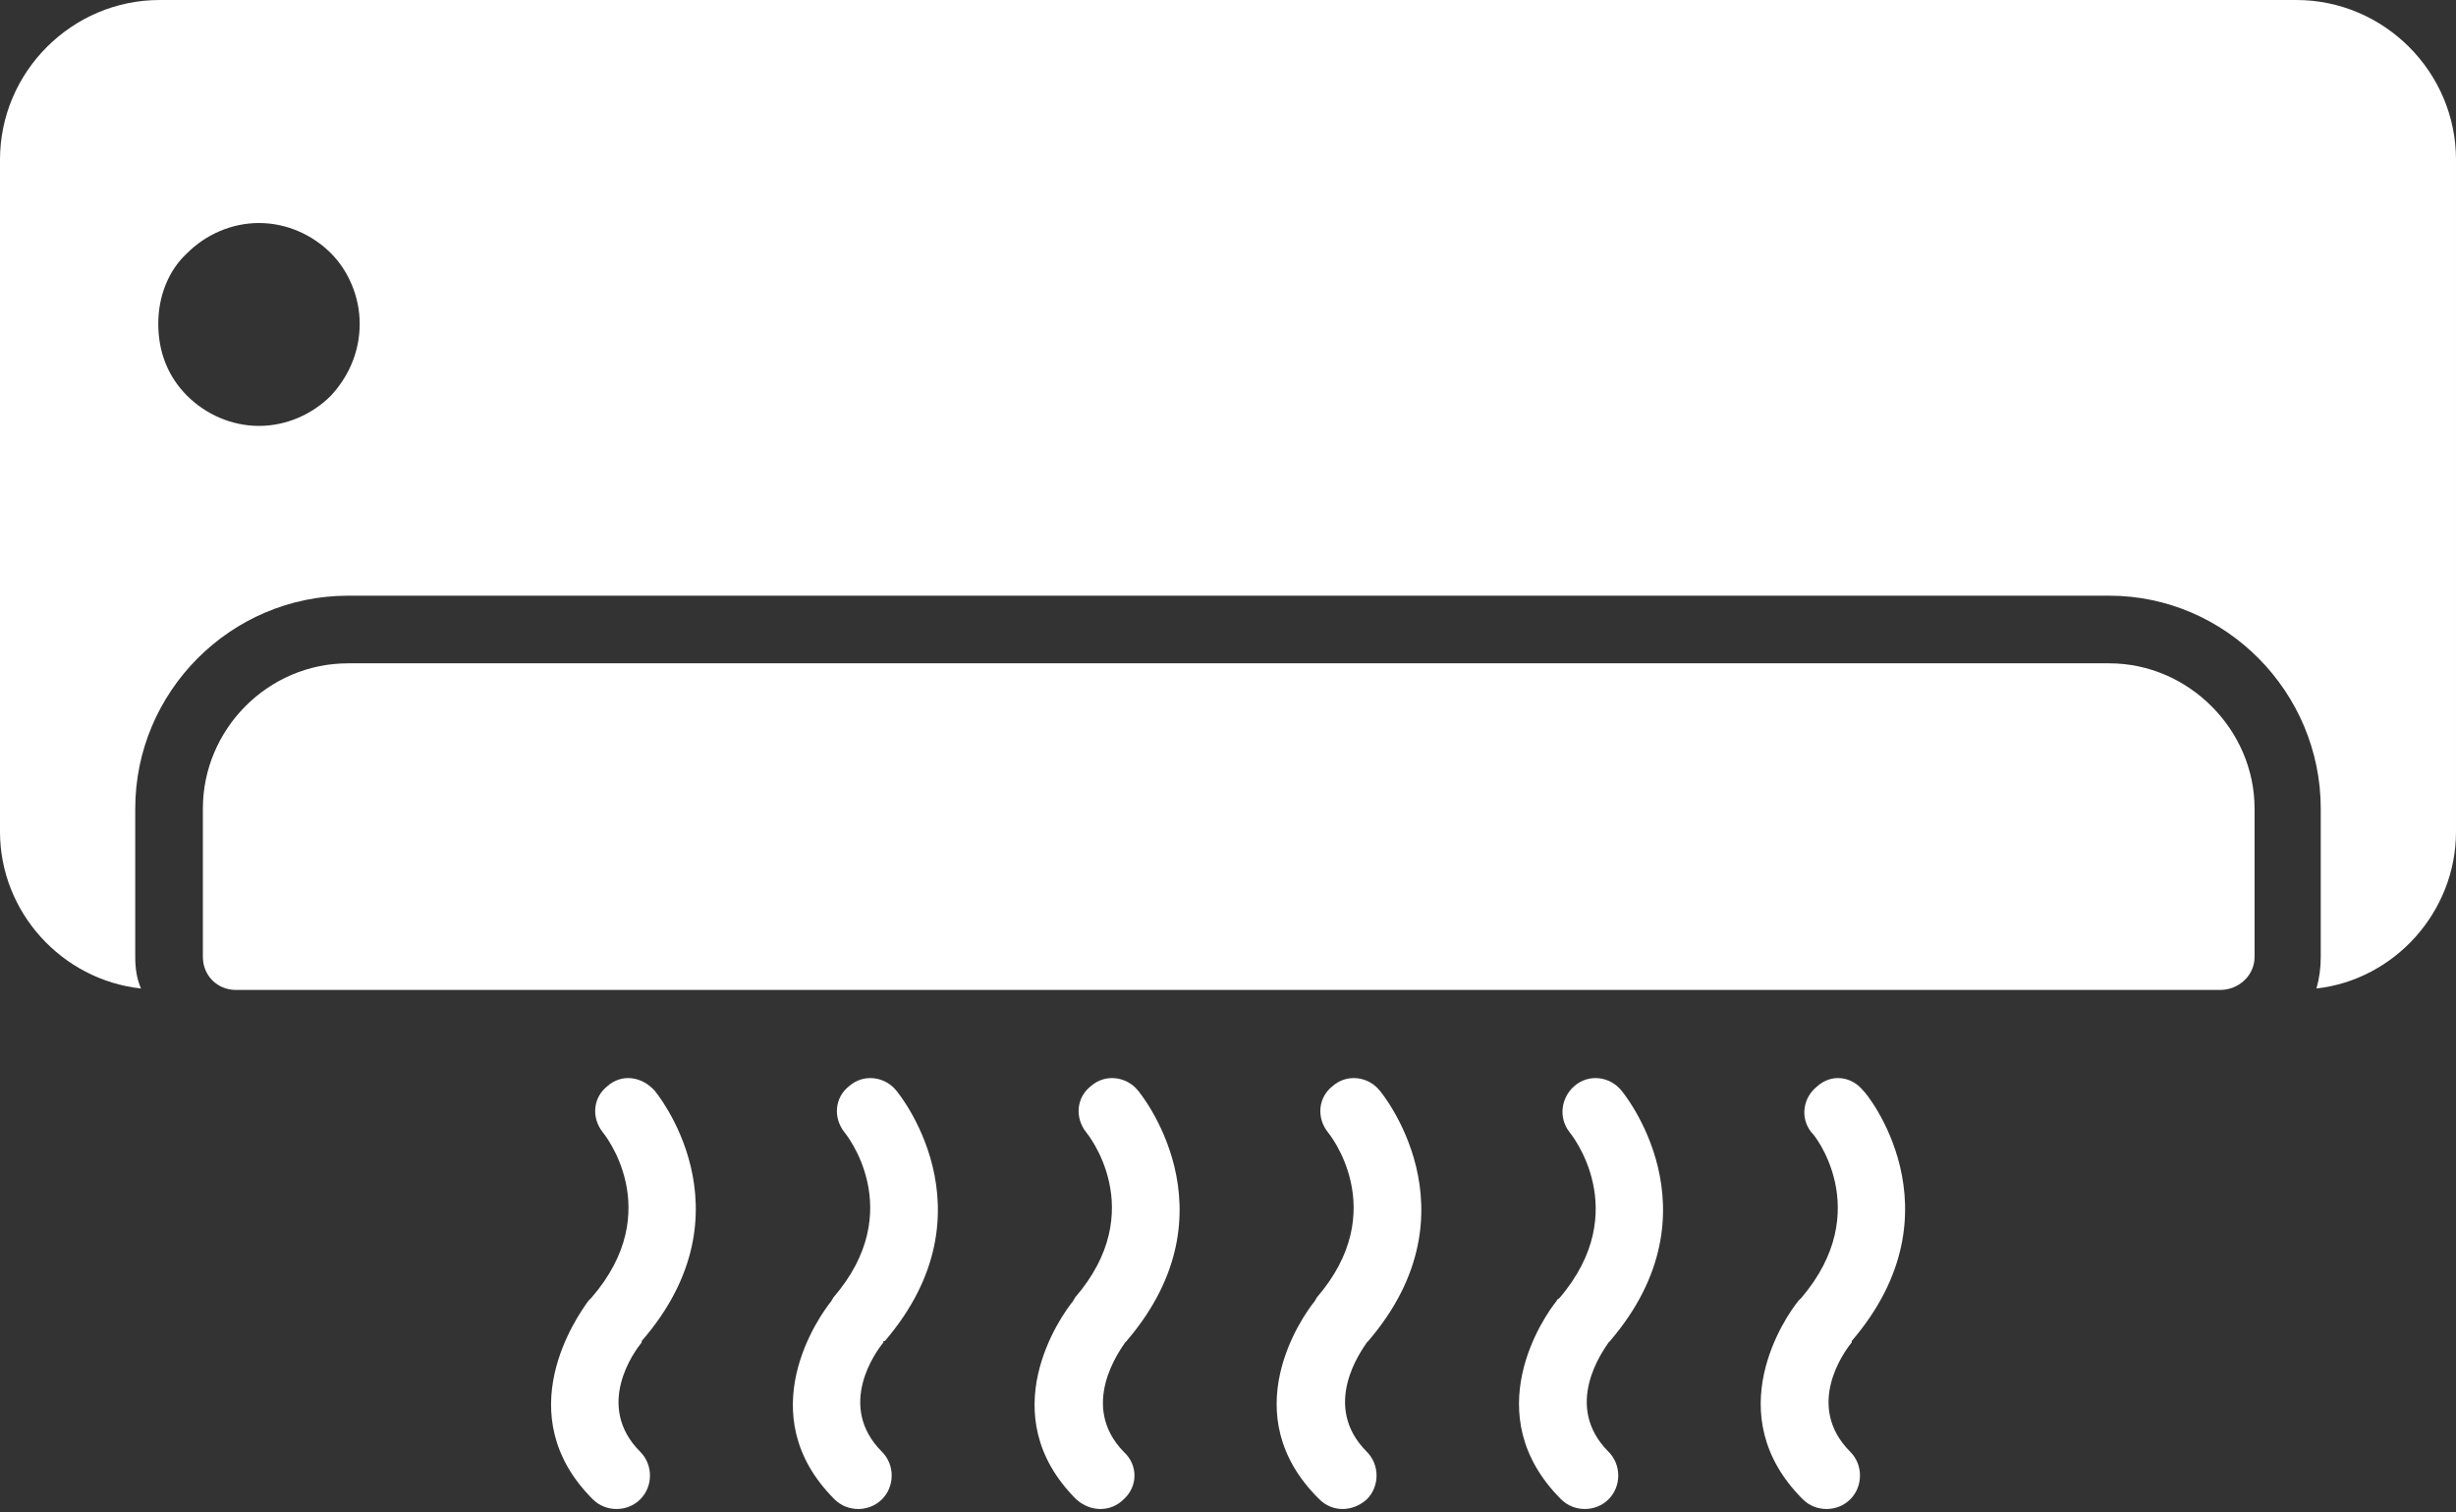
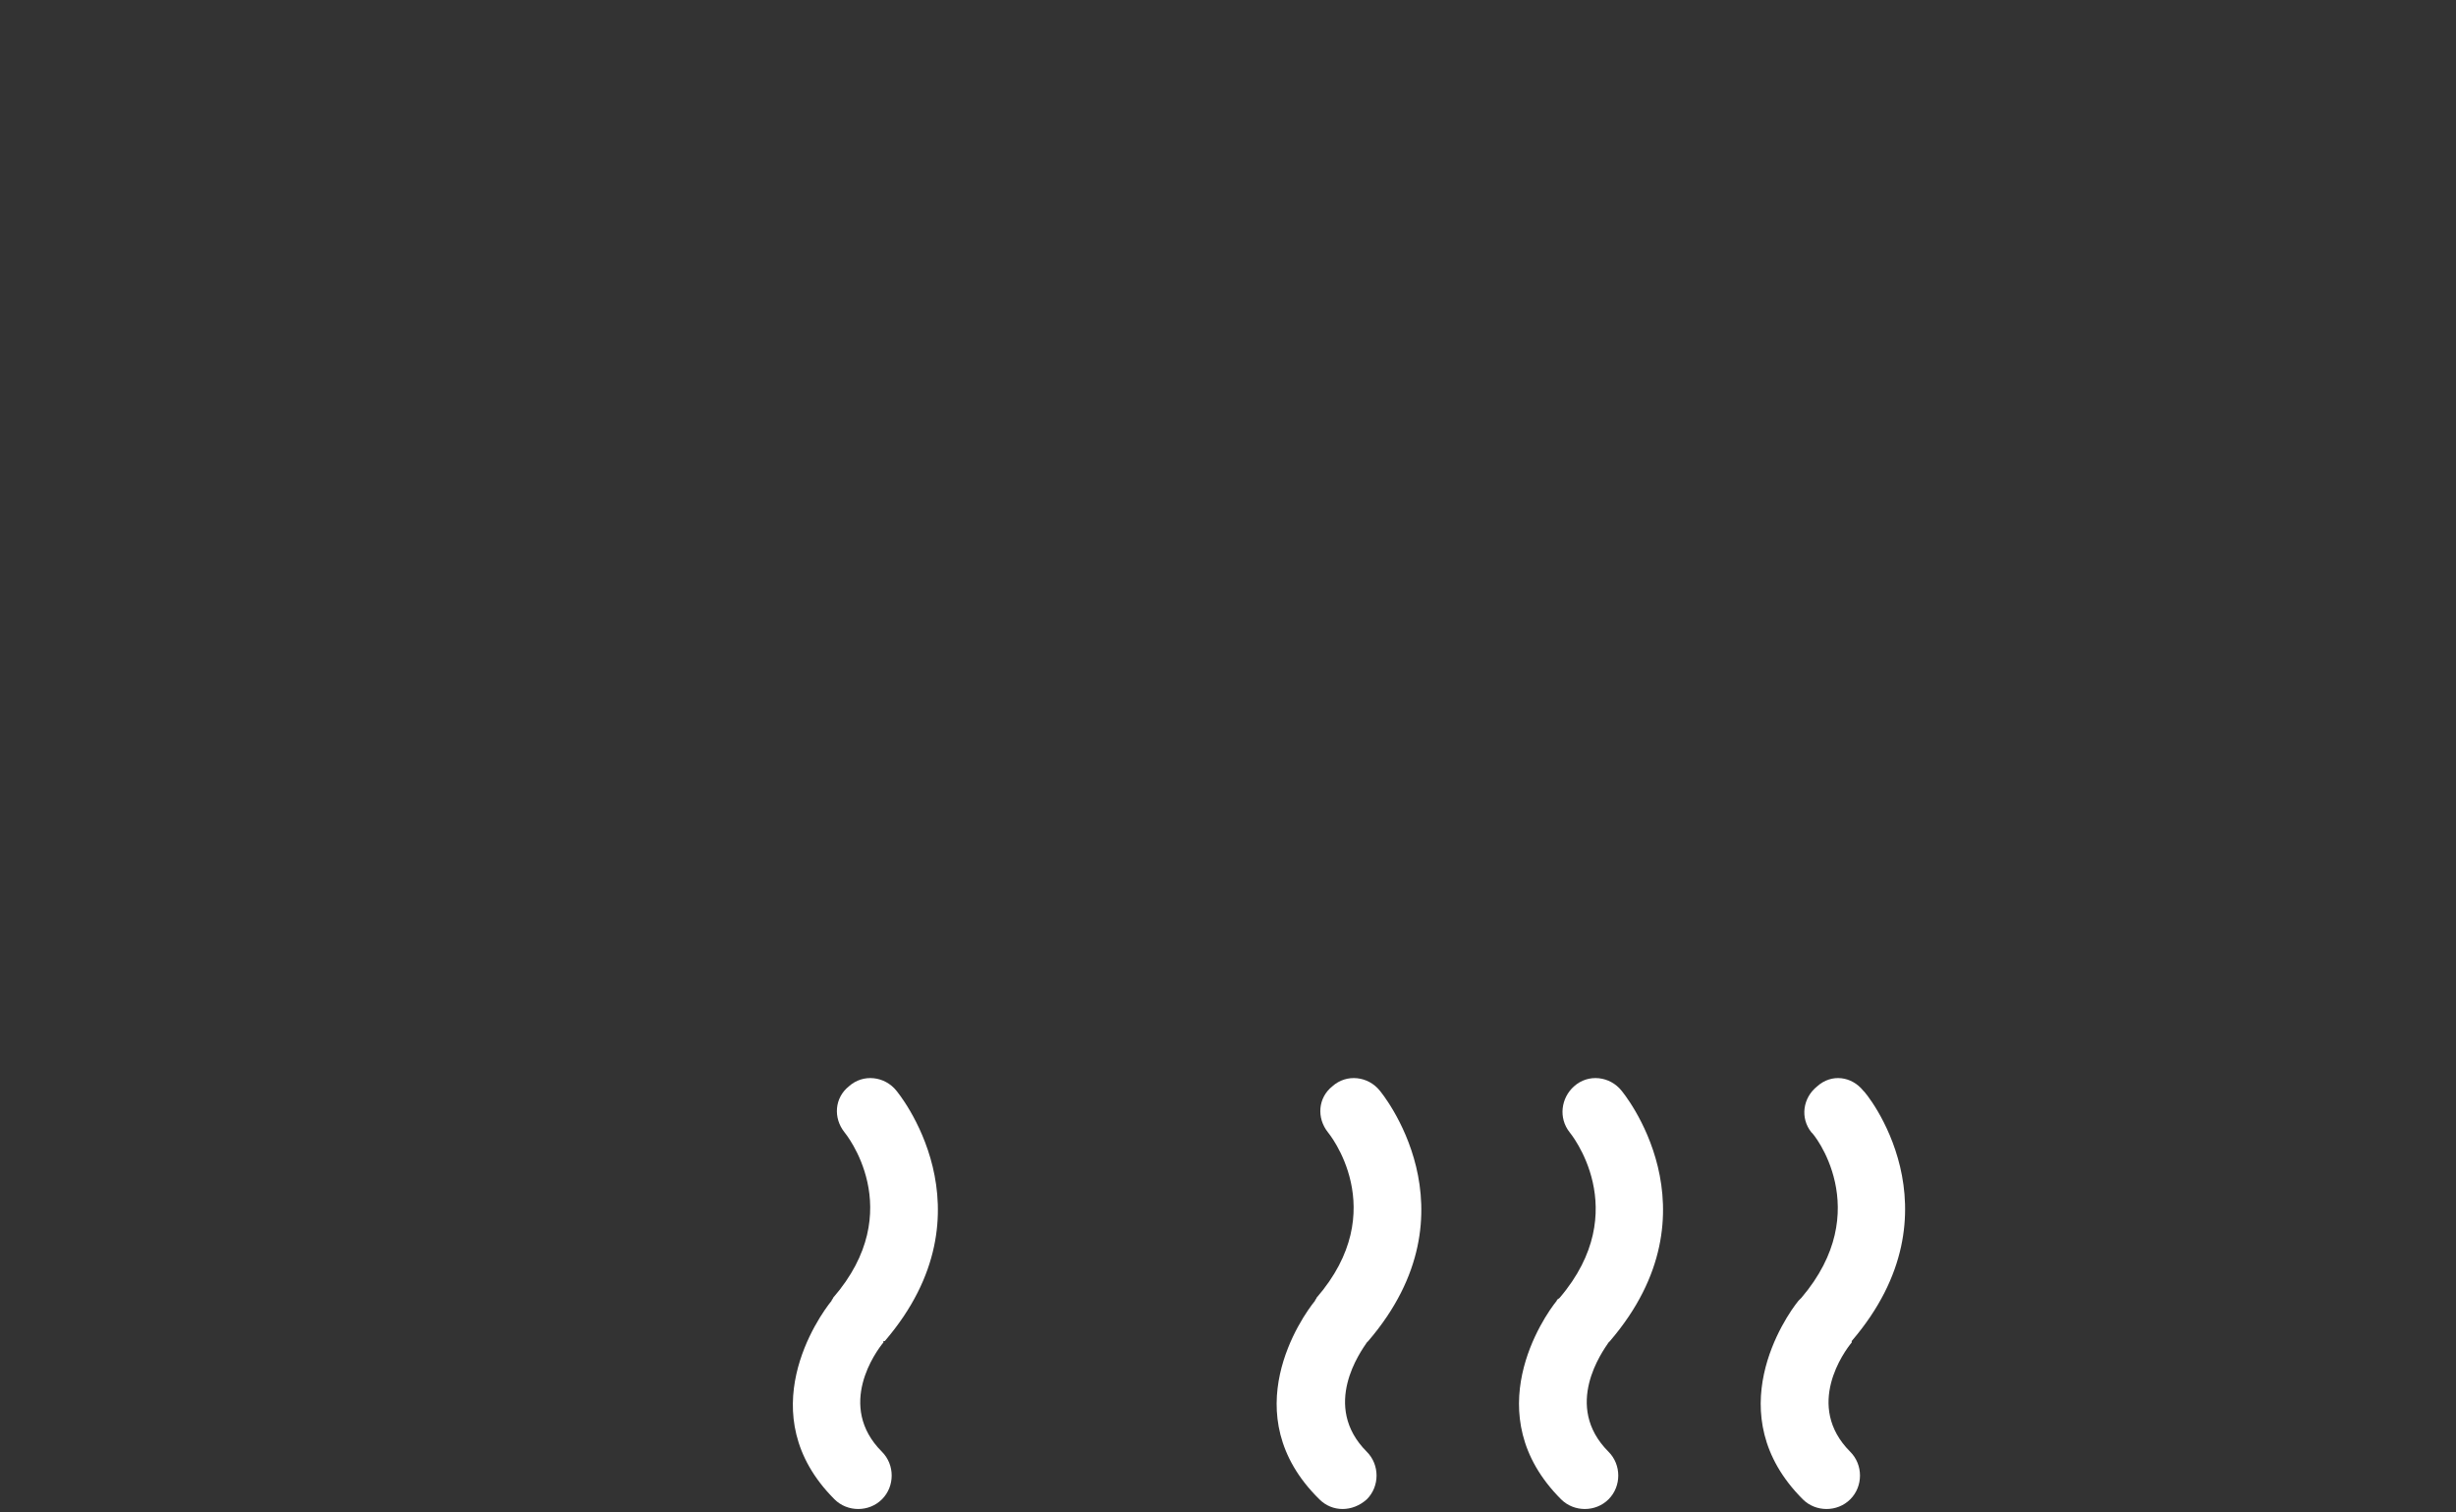
<svg xmlns="http://www.w3.org/2000/svg" clip-rule="evenodd" fill="#ffffff" fill-rule="evenodd" height="1051" image-rendering="optimizeQuality" preserveAspectRatio="xMidYMid meet" shape-rendering="geometricPrecision" text-rendering="geometricPrecision" version="1" viewBox="313.0 642.0 1707.0 1051.0" width="1707" zoomAndPan="magnify">
  <rect x="313.0" y="642.0" width="1707.0" height="1051.0" fill="#333333" stroke="none" />
  <g id="change1_1">
-     <path d="M1856 1330l-1379 0c-13,0 -23,-10 -23,-23l0 -103c0,-55 45,-101 101,-101l1224 0c55,0 101,46 101,101l0 103c0,13 -11,23 -24,23z" fill="inherit" fill-rule="nonzero" />
-     <path d="M768 1400c-9,-10 -23,-12 -33,-3 -10,8 -11,22 -3,32 0,0 45,54 -8,115l0 0c-1,1 -1,1 -2,2 -8,11 -56,79 3,138 9,9 24,9 33,0 9,-9 9,-24 0,-33 -32,-32 -4,-70 1,-76l0 -1 0 0 0 0 0 0c79,-91 9,-174 9,-174z" fill="inherit" fill-rule="nonzero" />
    <path d="M936 1400c-8,-10 -23,-12 -33,-3 -10,8 -11,22 -3,32 0,0 45,54 -8,115l0 0c0,1 -1,1 -1,2 -9,11 -57,79 2,138 9,9 24,9 33,0 9,-9 9,-24 0,-33 -32,-32 -4,-70 1,-76l0 -1 0 0 1 0 0 0c78,-91 8,-174 8,-174z" fill="inherit" fill-rule="nonzero" />
-     <path d="M1104 1400c-8,-10 -23,-12 -33,-3 -10,8 -11,22 -3,32 0,0 45,54 -8,115l0 0c0,1 -1,1 -1,2 -9,11 -57,79 2,138 10,9 24,9 33,0 10,-9 10,-24 0,-33 -31,-32 -3,-70 1,-76l1 -1 0 0 0 0 0 0c78,-91 8,-174 8,-174z" fill="inherit" fill-rule="nonzero" />
    <path d="M1272 1400c-8,-10 -23,-12 -33,-3 -10,8 -11,22 -3,32 0,0 45,54 -8,115l0 0c0,1 -1,1 -1,2 -9,11 -57,79 3,138 9,9 23,9 33,0 9,-9 9,-24 0,-33 -32,-32 -4,-70 0,-76l1 -1 0 0 0 0 0 0c78,-91 8,-174 8,-174z" fill="inherit" fill-rule="nonzero" />
    <path d="M1440 1400c-8,-10 -23,-12 -33,-3 -9,8 -11,22 -3,32 0,0 45,54 -7,115l0 0c-1,1 -2,1 -2,2 -9,11 -56,79 3,138 9,9 24,9 33,0 9,-9 9,-24 0,-33 -32,-32 -4,-70 0,-76l1 -1 0 0 0 0 0 0c78,-91 8,-174 8,-174z" fill="inherit" fill-rule="nonzero" />
    <path d="M1608 1400c-8,-10 -22,-12 -32,-3 -10,8 -12,22 -4,32 1,0 45,54 -7,115l0 0c-1,1 -1,1 -2,2 -9,11 -56,79 3,138 9,9 24,9 33,0 9,-9 9,-24 0,-33 -32,-32 -4,-70 1,-76l0 -1 0 0 0 0 0 0c78,-91 9,-174 8,-174z" fill="inherit" fill-rule="nonzero" />
-     <path d="M555 1056l1224 0c81,0 147,67 147,148l0 103c0,8 -1,15 -3,22 54,-6 97,-53 97,-109l0 -467c0,-61 -50,-111 -111,-111l-1485 0c-61,0 -111,50 -111,111l0 467c0,56 43,103 98,109 -3,-7 -4,-14 -4,-22l0 -103c0,-81 66,-148 148,-148zm-62 -259c19,0 37,8 50,21 12,12 20,30 20,49 0,20 -8,37 -20,50 -13,13 -31,21 -50,21 -19,0 -37,-8 -50,-21 -13,-13 -20,-30 -20,-50 0,-19 7,-37 20,-49 13,-13 31,-21 50,-21z" fill="inherit" />
  </g>
-   <path d="M0 0H2333V2333H0z" fill="none" />
</svg>